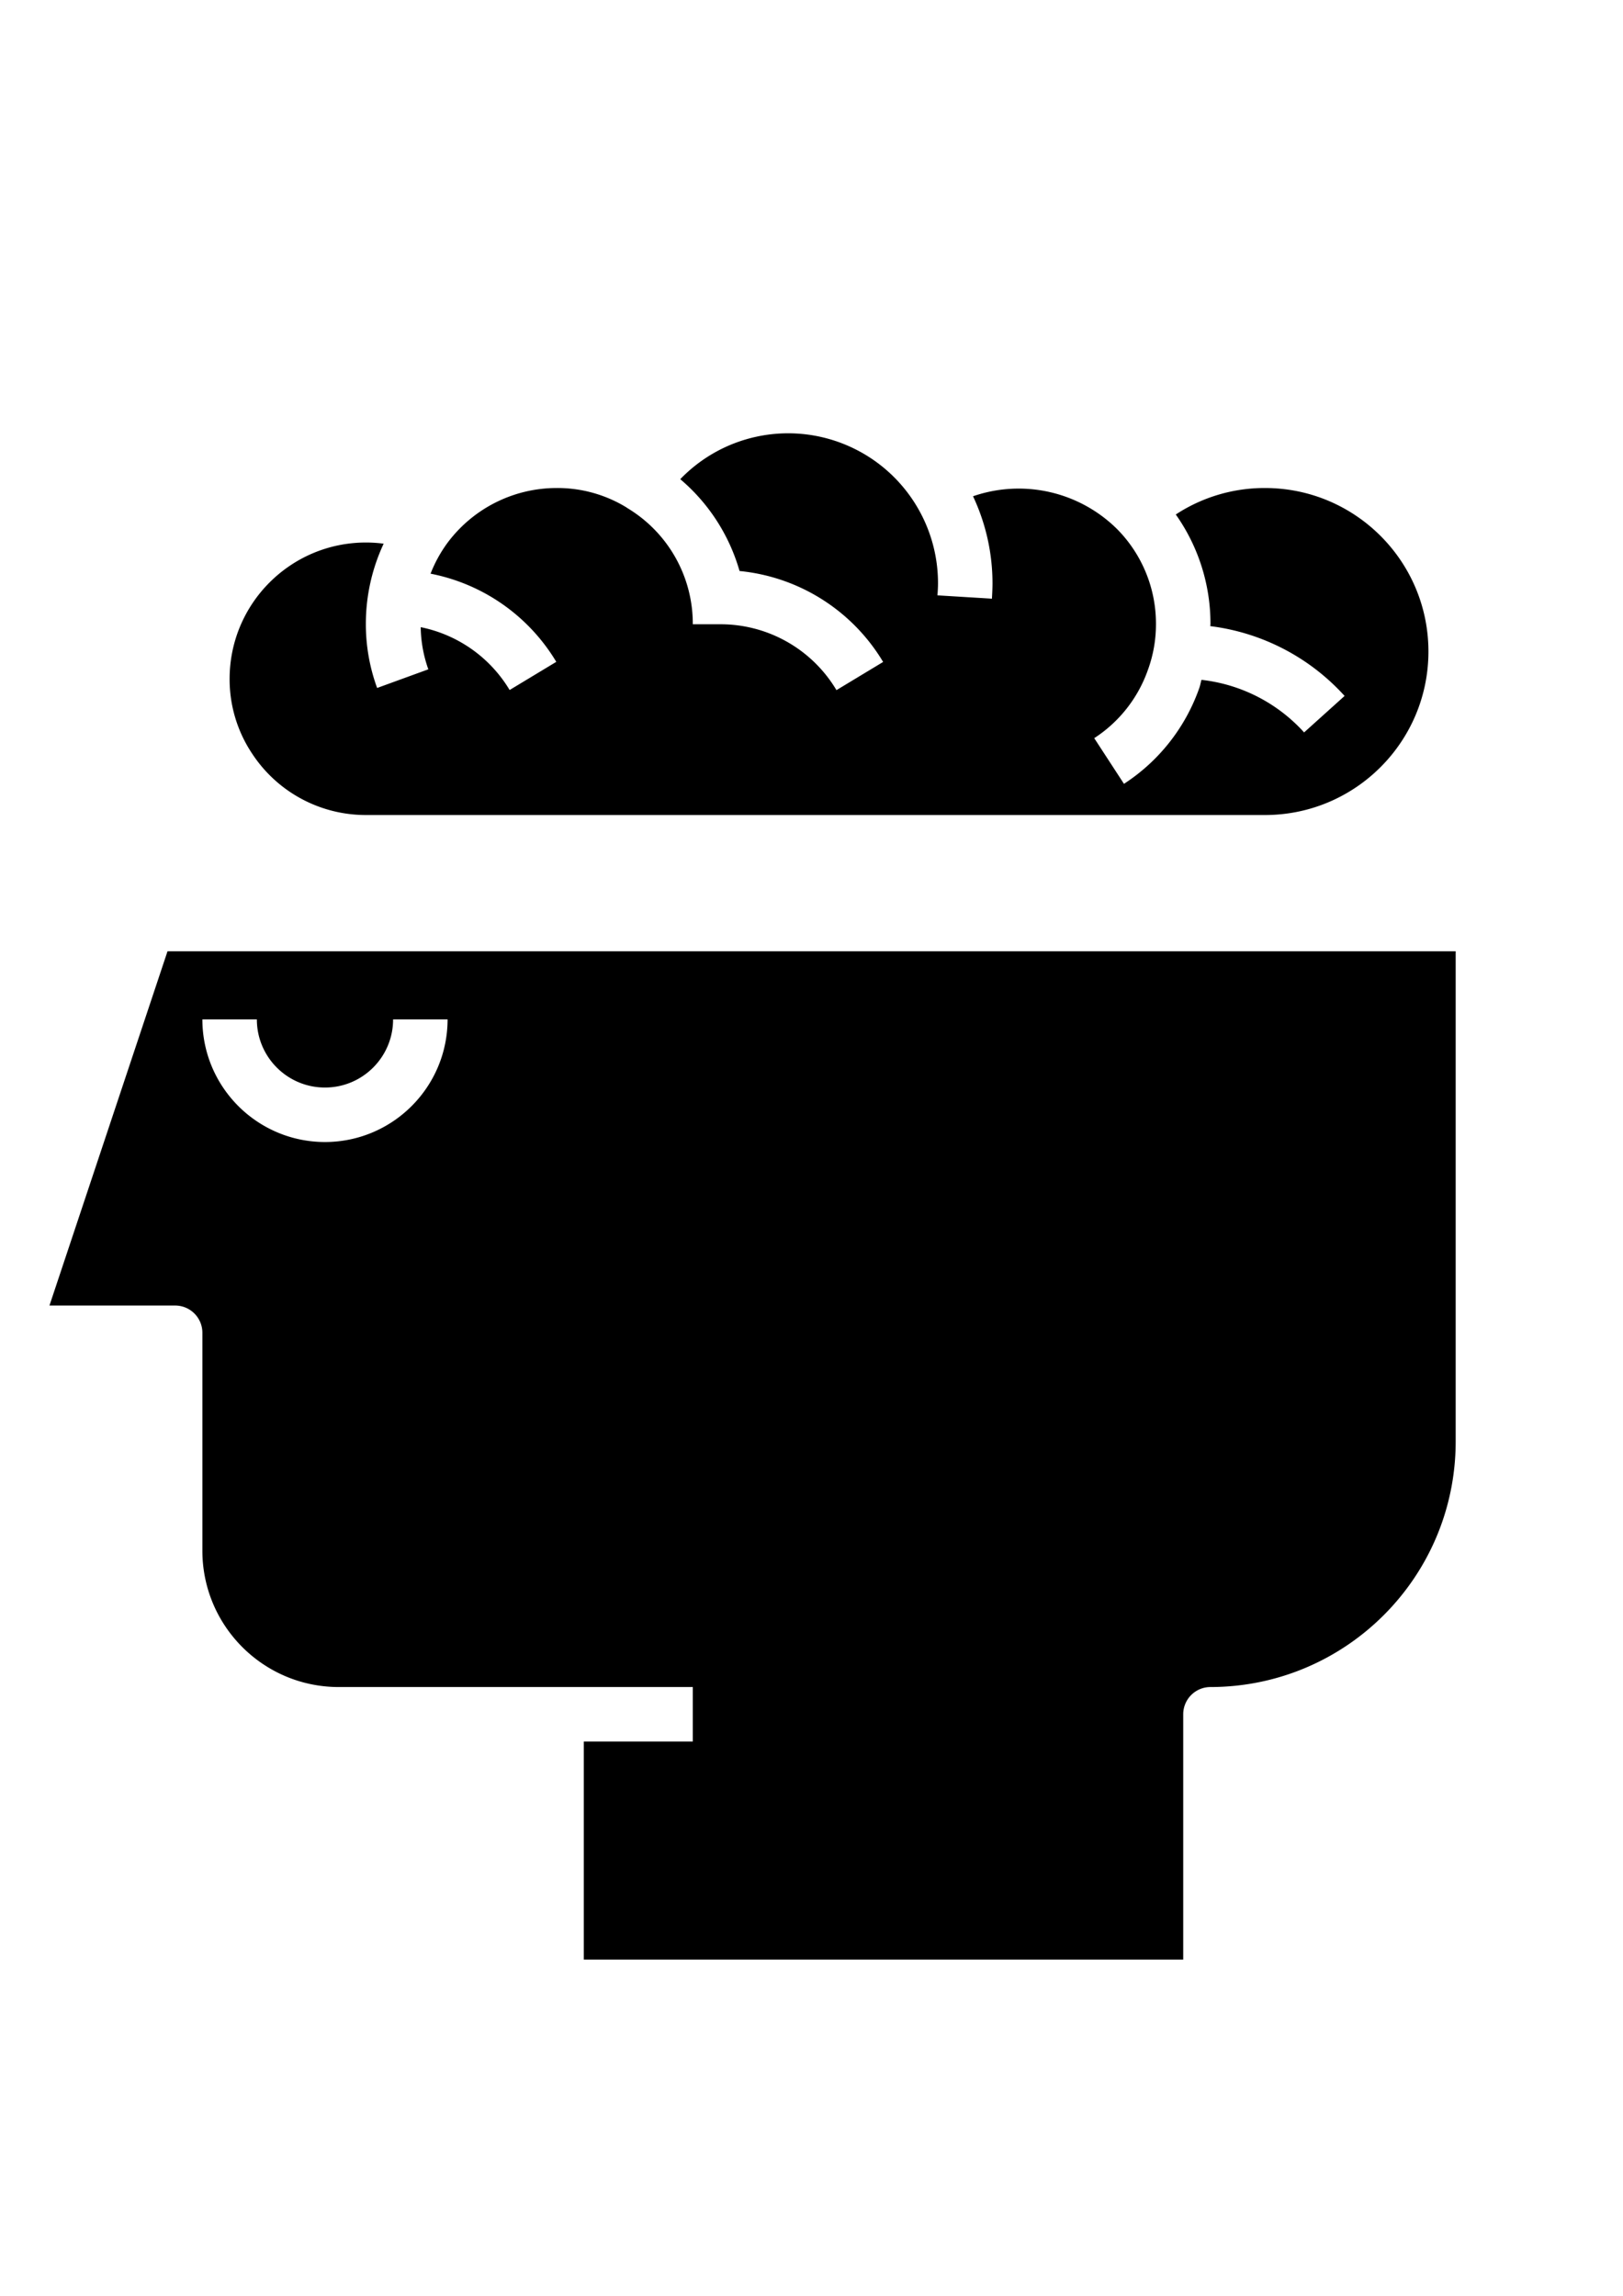
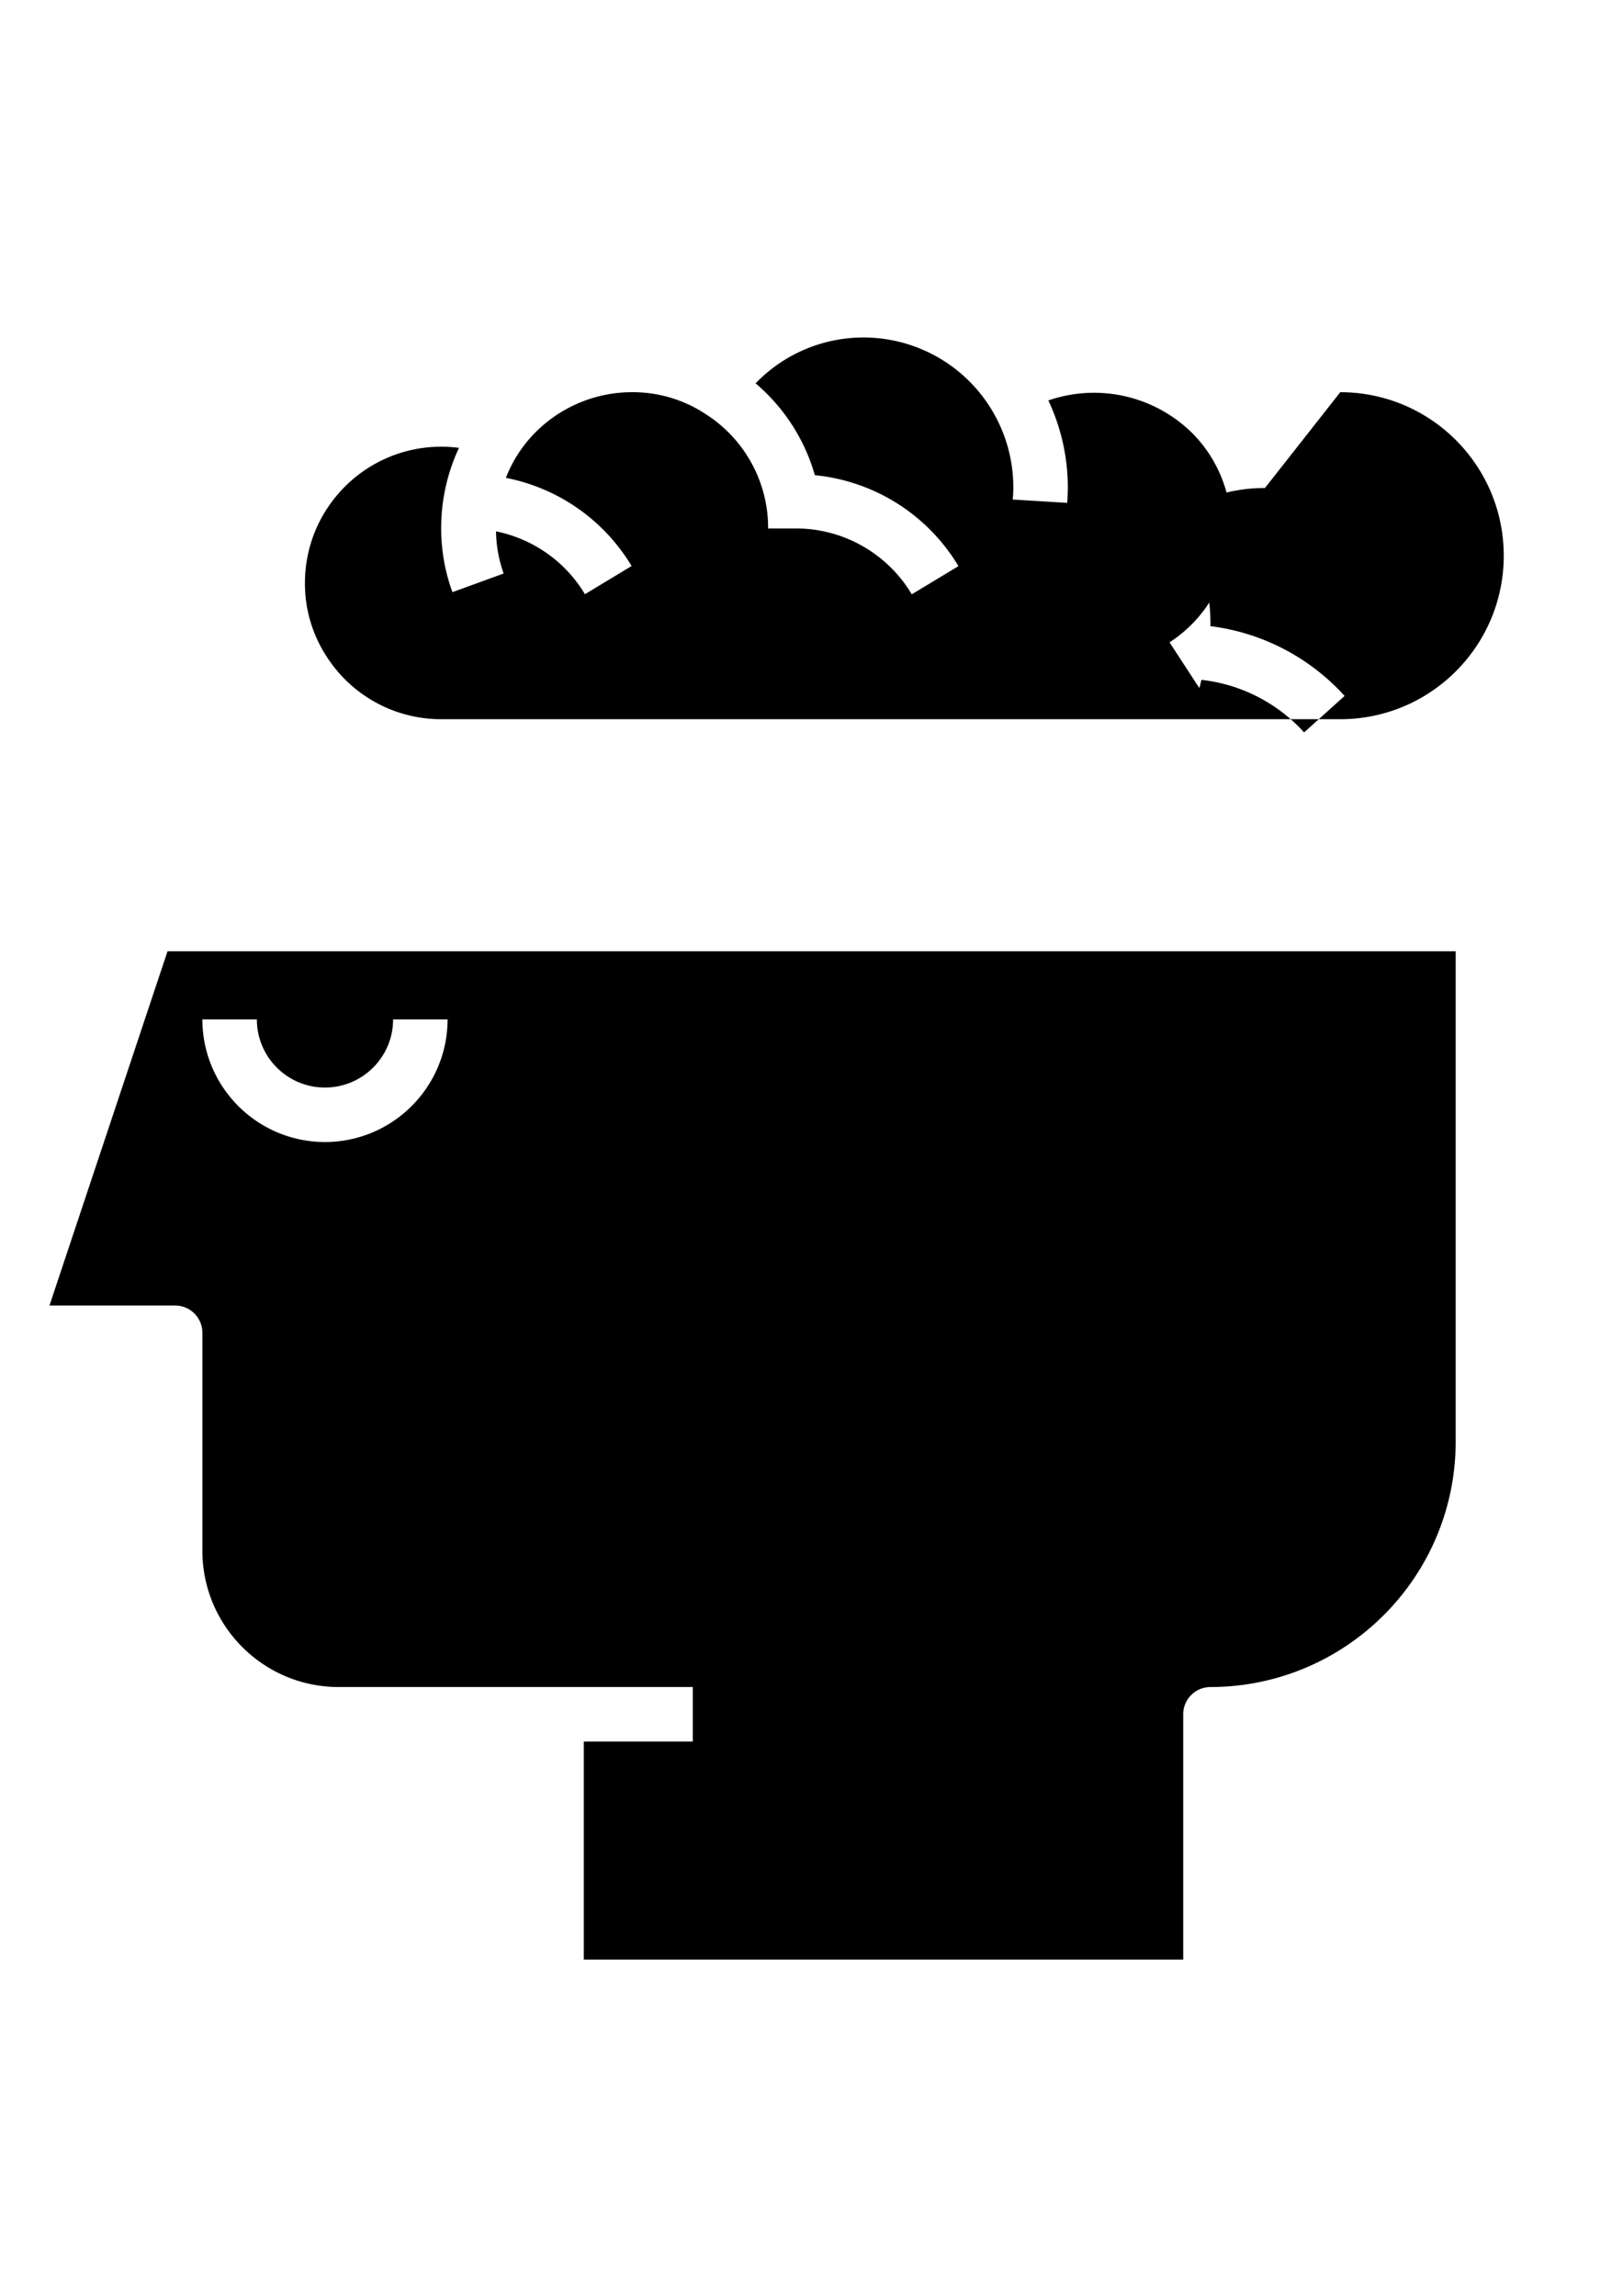
<svg xmlns="http://www.w3.org/2000/svg" width="595.28" height="841.891" xml:space="preserve">
-   <path d="M214.129 638.642v79.943h219.849v-89.938a9.992 9.992 0 0 1 9.994-9.994c49.646-.059 89.879-40.29 89.938-89.938V348.841H61.442l-43.3 129.911h46.091c5.521 0 9.995 4.474 9.995 9.994v79.943c.027 27.578 22.382 49.933 49.964 49.964h129.911v19.988h-39.974zm-94.935-219.849c-24.826-.031-44.943-20.148-44.967-44.97h19.985c0 13.796 11.185 24.986 24.982 24.986s24.982-11.189 24.982-24.986h19.988c-.03 24.822-20.147 44.939-44.97 44.97zM463.956 178.96a59.35 59.35 0 0 0-32.707 9.709 69.396 69.396 0 0 1 12.723 40.254c0 .23-.066.46-.066.687a79.708 79.708 0 0 1 49.262 25.595l-14.852 13.379a59.666 59.666 0 0 0-37.635-19.274c-.313.996-.449 1.995-.809 2.995a69.237 69.237 0 0 1-27.625 35.136l-10.908-16.749a49.304 49.304 0 0 0 19.697-25.06 48.813 48.813 0 0 0 2.947-16.709 49.352 49.352 0 0 0-14.129-34.777 51.276 51.276 0 0 0-52.967-12.161 74.988 74.988 0 0 1 7.137 31.951c0 1.897-.109 3.803-.207 5.606l-19.988-1.222c.117-1.39.211-2.897.211-4.384.027-22.433-13.574-42.628-34.367-51.03-20.789-8.409-44.607-3.334-60.166 12.813a68.981 68.981 0 0 1 21.742 33.677 69.213 69.213 0 0 1 52.662 33.348l-17.116 10.334a49.483 49.483 0 0 0-42.698-24.154h-9.994a49.475 49.475 0 0 0-24.154-42.699l-.102-.102a48.505 48.505 0 0 0-25.709-7.164 49.949 49.949 0 0 0-40.035 20.141 49.21 49.21 0 0 0-6.184 11.275 69.168 69.168 0 0 1 46.113 32.33l-17.115 10.33a49.419 49.419 0 0 0-32.609-23.042 48.094 48.094 0 0 0 2.791 15.456l-18.774 6.836a67.935 67.935 0 0 1-4.139-23.362 69.37 69.37 0 0 1 6.532-29.55 50.78 50.78 0 0 0-6.532-.429c-27.586.031-49.937 22.382-49.968 49.964a49.07 49.07 0 0 0 8.281 27.492 49.839 49.839 0 0 0 41.687 22.476h329.771c33.109 0 59.959-26.848 59.959-59.958-.001-33.117-26.851-59.958-59.96-59.958z" />
+   <path d="M214.129 638.642v79.943h219.849v-89.938a9.992 9.992 0 0 1 9.994-9.994c49.646-.059 89.879-40.29 89.938-89.938V348.841H61.442l-43.3 129.911h46.091c5.521 0 9.995 4.474 9.995 9.994v79.943c.027 27.578 22.382 49.933 49.964 49.964h129.911v19.988h-39.974zm-94.935-219.849c-24.826-.031-44.943-20.148-44.967-44.97h19.985c0 13.796 11.185 24.986 24.982 24.986s24.982-11.189 24.982-24.986h19.988c-.03 24.822-20.147 44.939-44.97 44.97zM463.956 178.96a59.35 59.35 0 0 0-32.707 9.709 69.396 69.396 0 0 1 12.723 40.254c0 .23-.066.46-.066.687a79.708 79.708 0 0 1 49.262 25.595l-14.852 13.379a59.666 59.666 0 0 0-37.635-19.274c-.313.996-.449 1.995-.809 2.995l-10.908-16.749a49.304 49.304 0 0 0 19.697-25.06 48.813 48.813 0 0 0 2.947-16.709 49.352 49.352 0 0 0-14.129-34.777 51.276 51.276 0 0 0-52.967-12.161 74.988 74.988 0 0 1 7.137 31.951c0 1.897-.109 3.803-.207 5.606l-19.988-1.222c.117-1.39.211-2.897.211-4.384.027-22.433-13.574-42.628-34.367-51.03-20.789-8.409-44.607-3.334-60.166 12.813a68.981 68.981 0 0 1 21.742 33.677 69.213 69.213 0 0 1 52.662 33.348l-17.116 10.334a49.483 49.483 0 0 0-42.698-24.154h-9.994a49.475 49.475 0 0 0-24.154-42.699l-.102-.102a48.505 48.505 0 0 0-25.709-7.164 49.949 49.949 0 0 0-40.035 20.141 49.21 49.21 0 0 0-6.184 11.275 69.168 69.168 0 0 1 46.113 32.33l-17.115 10.33a49.419 49.419 0 0 0-32.609-23.042 48.094 48.094 0 0 0 2.791 15.456l-18.774 6.836a67.935 67.935 0 0 1-4.139-23.362 69.37 69.37 0 0 1 6.532-29.55 50.78 50.78 0 0 0-6.532-.429c-27.586.031-49.937 22.382-49.968 49.964a49.07 49.07 0 0 0 8.281 27.492 49.839 49.839 0 0 0 41.687 22.476h329.771c33.109 0 59.959-26.848 59.959-59.958-.001-33.117-26.851-59.958-59.96-59.958z" />
</svg>